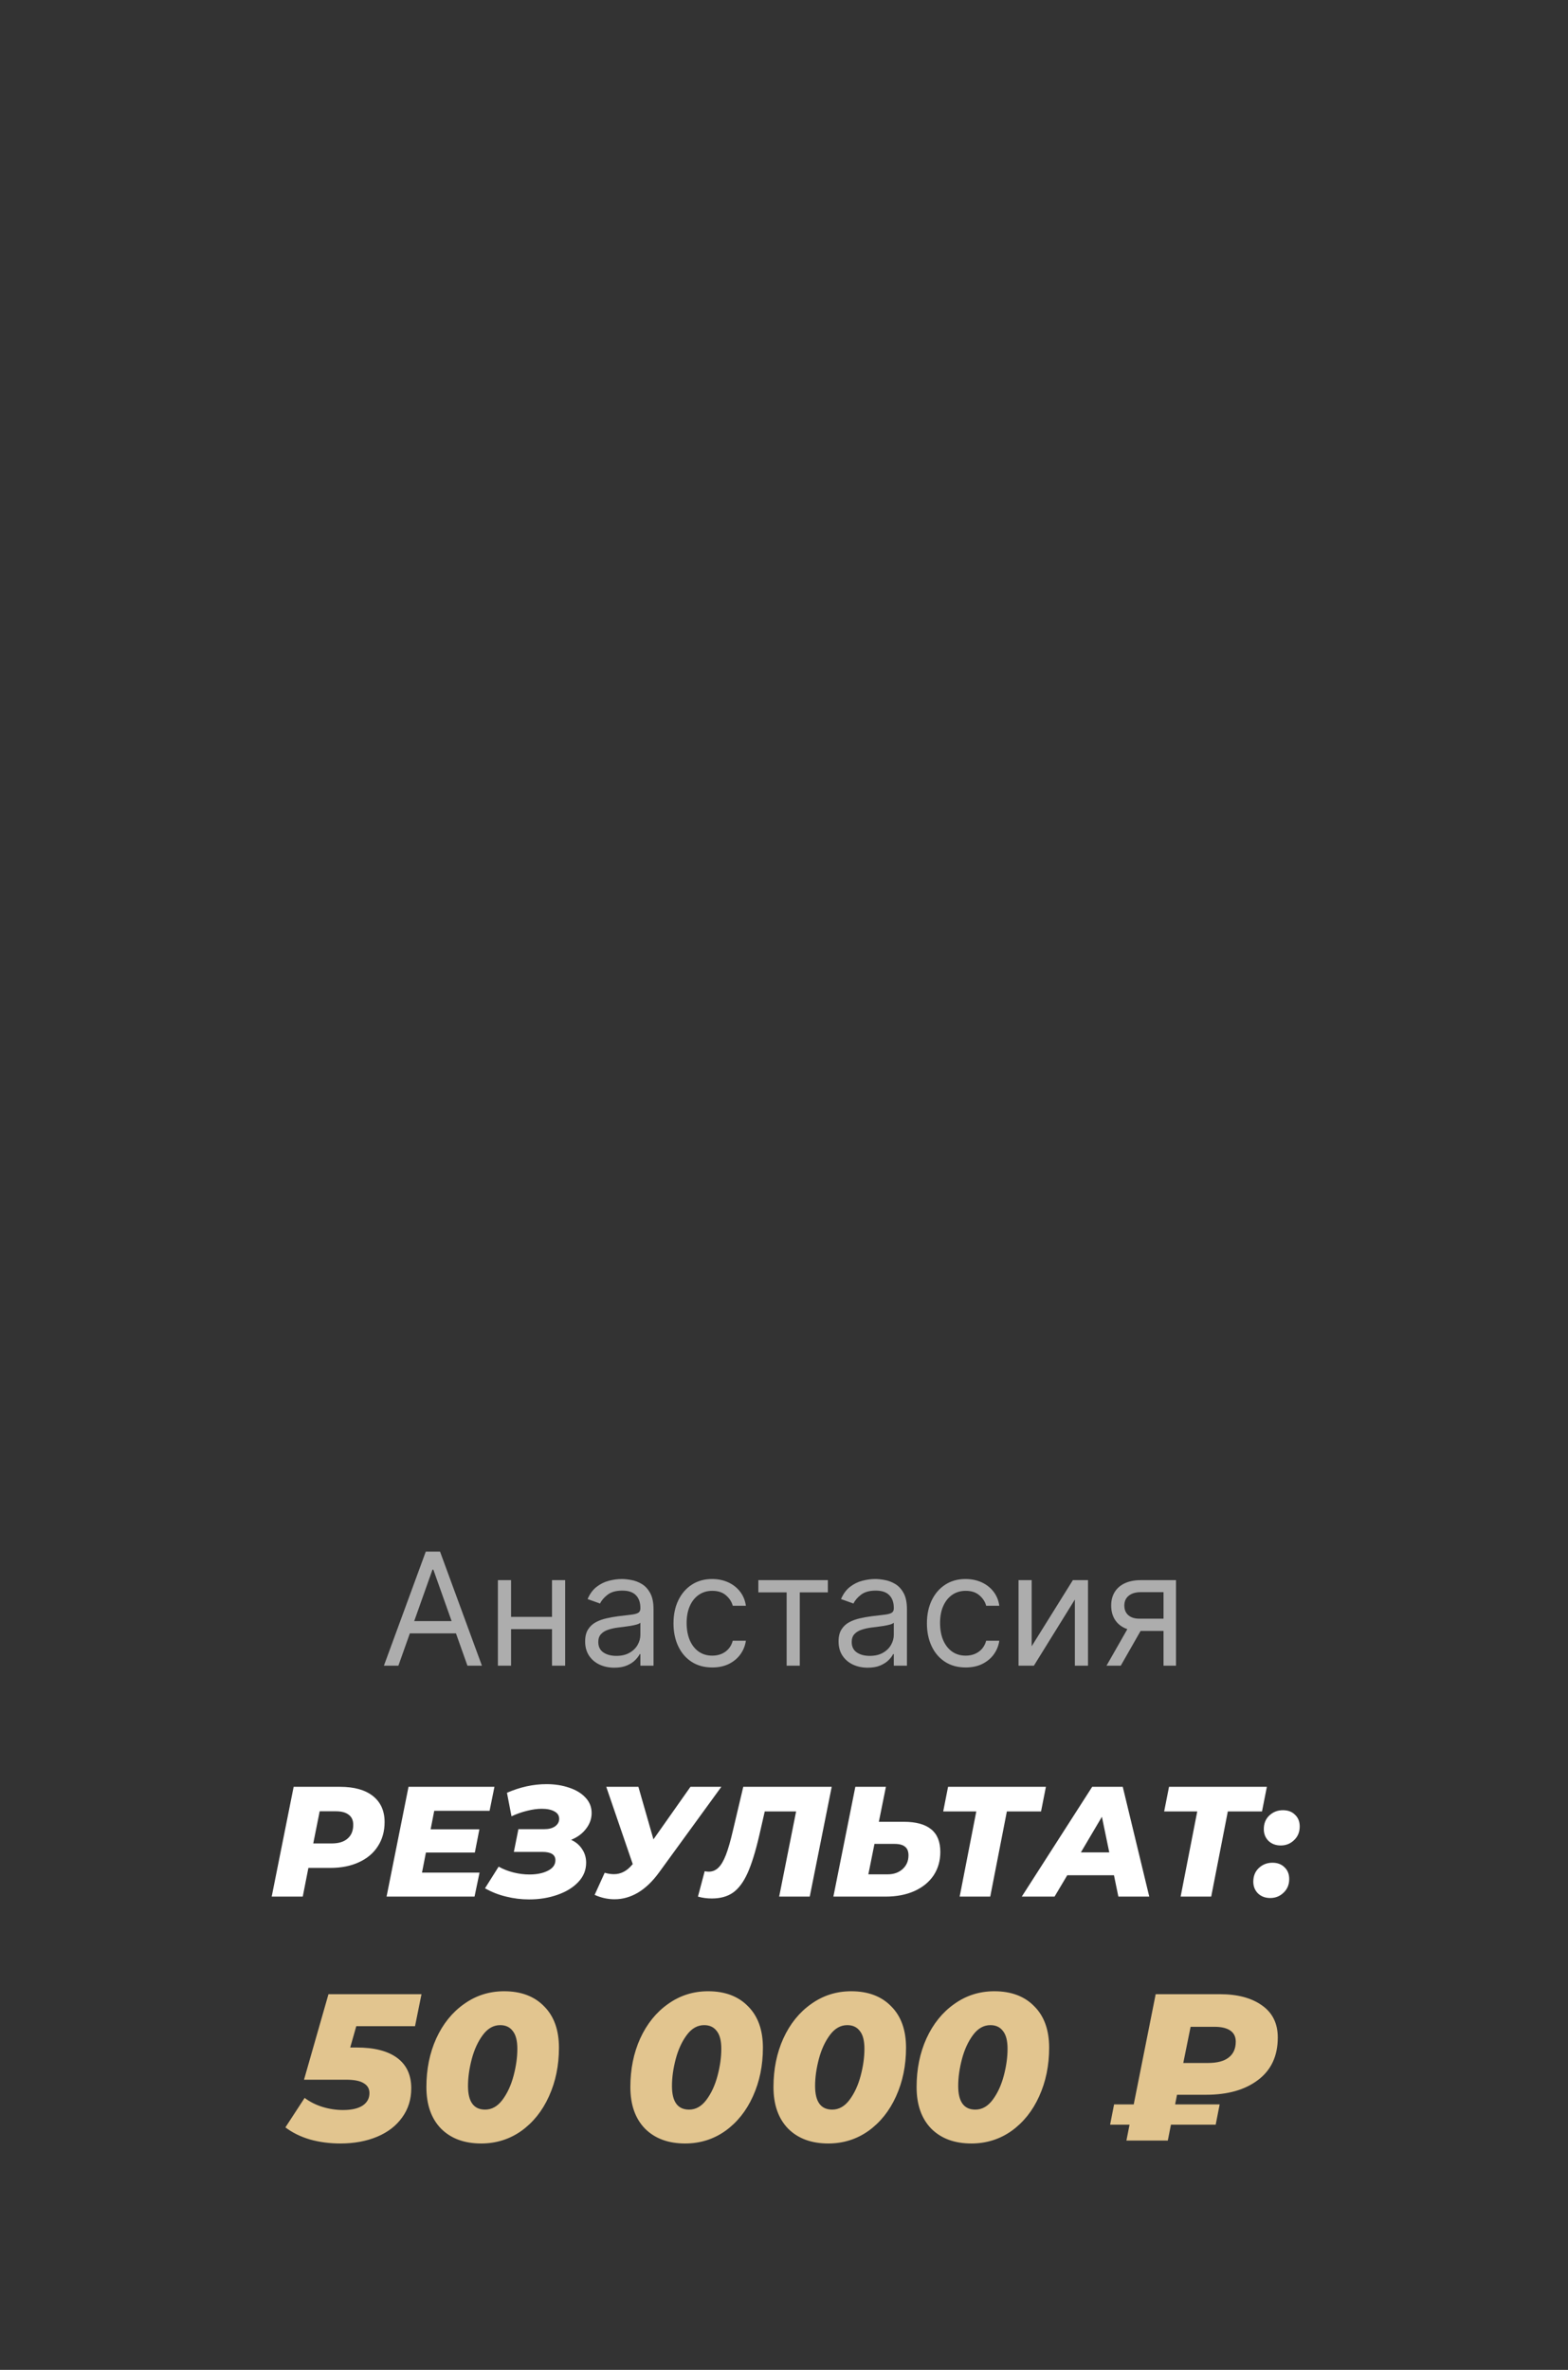
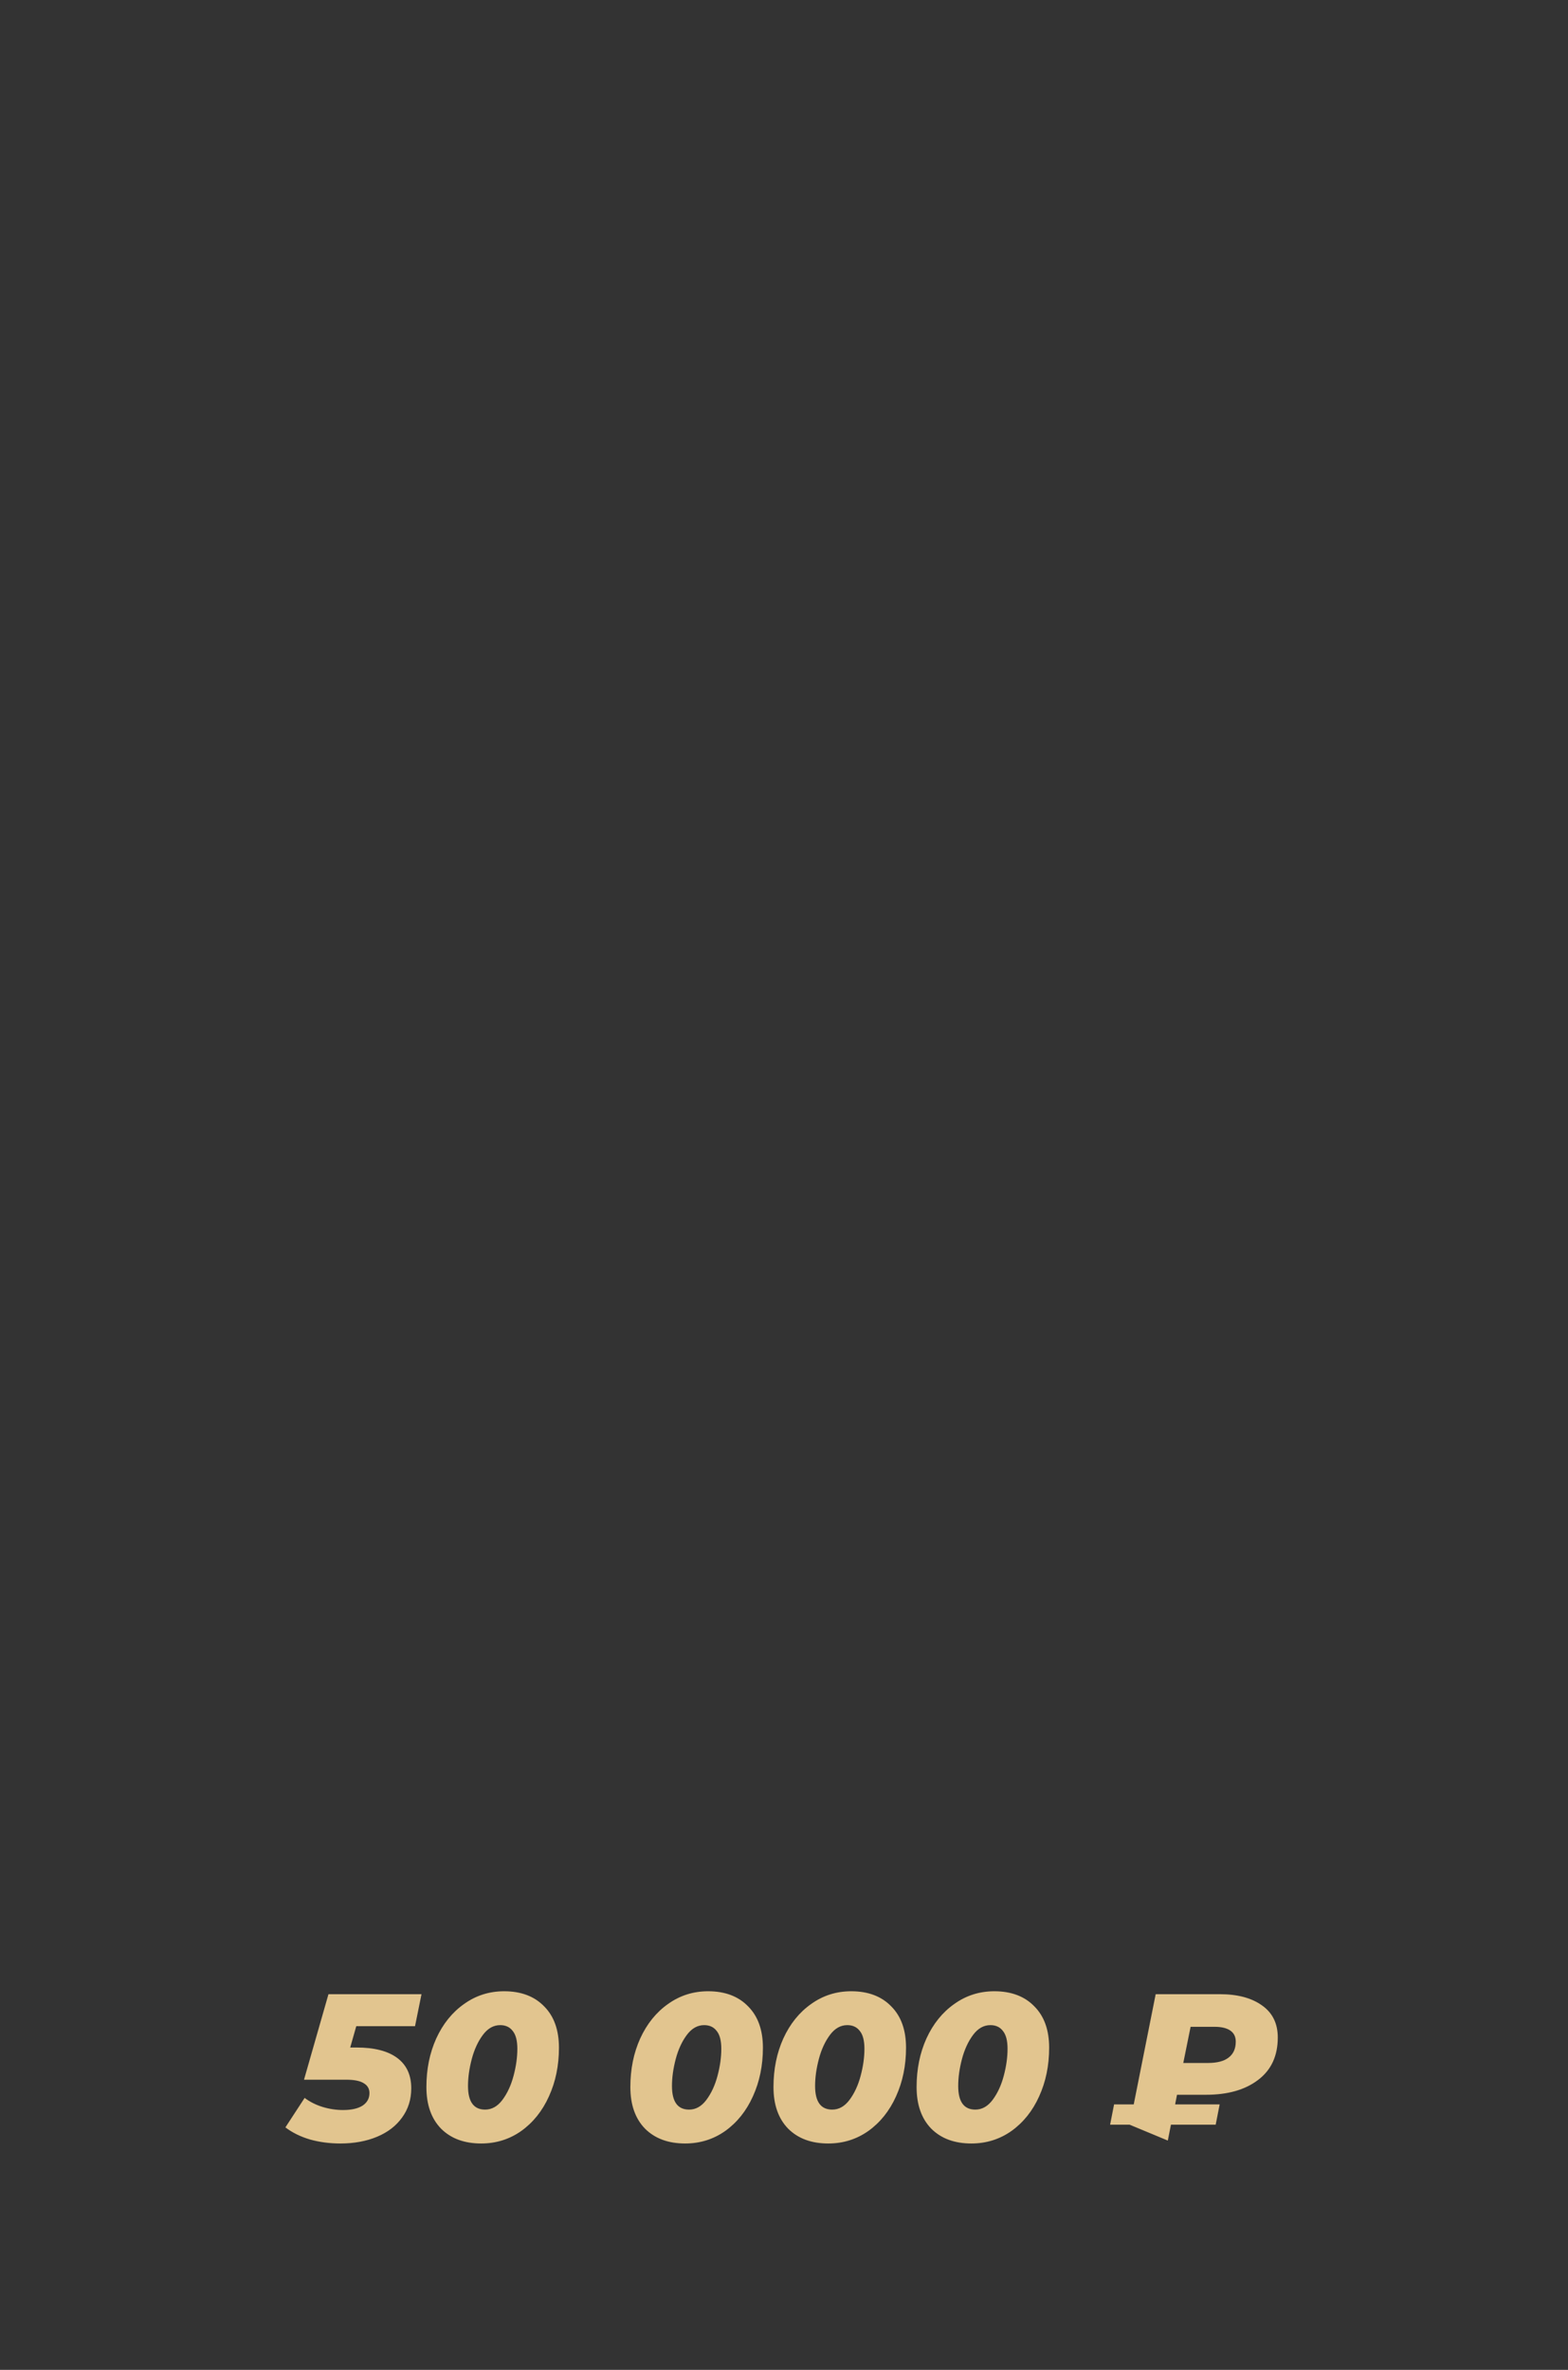
<svg xmlns="http://www.w3.org/2000/svg" width="180" height="272" viewBox="0 0 180 272" fill="none">
  <rect x="0" y="0" width="180" height="272" fill="#333333" stroke="none" />
-   <path opacity="0.6" d="M45.733 191.178H44.072L48.878 178.087H50.515L55.322 191.178H53.66L49.748 180.158H49.645L45.733 191.178ZM46.347 186.064H53.046V187.47H46.347V186.064ZM63.727 185.578V186.985H58.307V185.578H63.727ZM58.665 181.36V191.178H57.156V181.36H58.665ZM64.878 181.36V191.178H63.369V181.36H64.878ZM70.522 191.408C69.9 191.408 69.335 191.291 68.828 191.056C68.321 190.818 67.918 190.475 67.62 190.027C67.322 189.575 67.172 189.03 67.172 188.391C67.172 187.828 67.283 187.372 67.505 187.023C67.726 186.669 68.022 186.392 68.393 186.192C68.764 185.992 69.173 185.843 69.621 185.744C70.072 185.642 70.526 185.561 70.982 185.502C71.579 185.425 72.062 185.367 72.433 185.329C72.808 185.286 73.081 185.216 73.251 185.118C73.426 185.02 73.513 184.85 73.513 184.607V184.556C73.513 183.925 73.341 183.435 72.996 183.085C72.655 182.736 72.137 182.561 71.442 182.561C70.722 182.561 70.157 182.719 69.748 183.034C69.339 183.35 69.052 183.686 68.885 184.044L67.454 183.533C67.709 182.936 68.05 182.472 68.476 182.139C68.907 181.803 69.376 181.568 69.883 181.436C70.394 181.3 70.897 181.232 71.391 181.232C71.707 181.232 72.069 181.27 72.478 181.347C72.891 181.419 73.29 181.57 73.673 181.801C74.061 182.031 74.383 182.378 74.638 182.843C74.894 183.307 75.022 183.929 75.022 184.709V191.178H73.513V189.848H73.437C73.334 190.061 73.164 190.289 72.925 190.532C72.687 190.775 72.369 190.982 71.973 191.152C71.576 191.323 71.093 191.408 70.522 191.408ZM70.752 190.053C71.349 190.053 71.851 189.936 72.26 189.701C72.674 189.467 72.985 189.164 73.194 188.794C73.407 188.423 73.513 188.033 73.513 187.624V186.243C73.449 186.32 73.309 186.39 73.091 186.454C72.878 186.514 72.631 186.567 72.35 186.614C72.073 186.656 71.802 186.695 71.538 186.729C71.278 186.759 71.067 186.784 70.905 186.806C70.513 186.857 70.147 186.94 69.806 187.055C69.469 187.166 69.197 187.334 68.988 187.56C68.783 187.781 68.681 188.084 68.681 188.468C68.681 188.992 68.875 189.388 69.263 189.656C69.655 189.921 70.151 190.053 70.752 190.053ZM81.764 191.382C80.843 191.382 80.051 191.165 79.386 190.73C78.721 190.296 78.21 189.697 77.852 188.934C77.494 188.171 77.315 187.3 77.315 186.32C77.315 185.323 77.498 184.443 77.865 183.68C78.235 182.913 78.751 182.314 79.412 181.884C80.076 181.449 80.852 181.232 81.738 181.232C82.429 181.232 83.051 181.36 83.605 181.615C84.159 181.871 84.613 182.229 84.966 182.689C85.32 183.149 85.539 183.686 85.625 184.3H84.116C84.001 183.852 83.745 183.456 83.349 183.111C82.957 182.762 82.429 182.587 81.764 182.587C81.176 182.587 80.66 182.74 80.217 183.047C79.778 183.35 79.435 183.778 79.188 184.332C78.945 184.882 78.823 185.527 78.823 186.269C78.823 187.027 78.943 187.688 79.181 188.25C79.424 188.813 79.765 189.249 80.204 189.561C80.647 189.872 81.167 190.027 81.764 190.027C82.156 190.027 82.512 189.959 82.831 189.823C83.151 189.686 83.421 189.49 83.643 189.235C83.865 188.979 84.022 188.672 84.116 188.314H85.625C85.539 188.894 85.329 189.416 84.992 189.88C84.659 190.34 84.218 190.707 83.669 190.98C83.123 191.248 82.488 191.382 81.764 191.382ZM87.056 182.766V181.36H95.034V182.766H91.812V191.178H90.304V182.766H87.056ZM99.614 191.408C98.992 191.408 98.427 191.291 97.92 191.056C97.413 190.818 97.01 190.475 96.712 190.027C96.413 189.575 96.264 189.03 96.264 188.391C96.264 187.828 96.375 187.372 96.597 187.023C96.818 186.669 97.114 186.392 97.485 186.192C97.856 185.992 98.265 185.843 98.712 185.744C99.164 185.642 99.618 185.561 100.074 185.502C100.67 185.425 101.154 185.367 101.525 185.329C101.9 185.286 102.173 185.216 102.343 185.118C102.518 185.02 102.605 184.85 102.605 184.607V184.556C102.605 183.925 102.433 183.435 102.087 183.085C101.746 182.736 101.229 182.561 100.534 182.561C99.814 182.561 99.249 182.719 98.84 183.034C98.431 183.35 98.144 183.686 97.977 184.044L96.546 183.533C96.801 182.936 97.142 182.472 97.568 182.139C97.999 181.803 98.467 181.568 98.974 181.436C99.486 181.3 99.989 181.232 100.483 181.232C100.798 181.232 101.161 181.27 101.57 181.347C101.983 181.419 102.381 181.57 102.765 181.801C103.153 182.031 103.474 182.378 103.73 182.843C103.986 183.307 104.114 183.929 104.114 184.709V191.178H102.605V189.848H102.528C102.426 190.061 102.256 190.289 102.017 190.532C101.778 190.775 101.461 190.982 101.065 191.152C100.668 191.323 100.185 191.408 99.614 191.408ZM99.844 190.053C100.44 190.053 100.943 189.936 101.352 189.701C101.766 189.467 102.077 189.164 102.286 188.794C102.499 188.423 102.605 188.033 102.605 187.624V186.243C102.541 186.32 102.401 186.39 102.183 186.454C101.97 186.514 101.723 186.567 101.442 186.614C101.165 186.656 100.894 186.695 100.63 186.729C100.37 186.759 100.159 186.784 99.997 186.806C99.605 186.857 99.239 186.94 98.898 187.055C98.561 187.166 98.288 187.334 98.079 187.56C97.875 187.781 97.773 188.084 97.773 188.468C97.773 188.992 97.967 189.388 98.354 189.656C98.746 189.921 99.243 190.053 99.844 190.053ZM110.856 191.382C109.935 191.382 109.143 191.165 108.478 190.73C107.813 190.296 107.302 189.697 106.944 188.934C106.586 188.171 106.407 187.3 106.407 186.32C106.407 185.323 106.59 184.443 106.956 183.68C107.327 182.913 107.843 182.314 108.503 181.884C109.168 181.449 109.944 181.232 110.83 181.232C111.52 181.232 112.143 181.36 112.697 181.615C113.251 181.871 113.704 182.229 114.058 182.689C114.412 183.149 114.631 183.686 114.716 184.3H113.208C113.093 183.852 112.837 183.456 112.441 183.111C112.049 182.762 111.52 182.587 110.856 182.587C110.268 182.587 109.752 182.74 109.309 183.047C108.87 183.35 108.527 183.778 108.28 184.332C108.037 184.882 107.915 185.527 107.915 186.269C107.915 187.027 108.035 187.688 108.273 188.25C108.516 188.813 108.857 189.249 109.296 189.561C109.739 189.872 110.259 190.027 110.856 190.027C111.248 190.027 111.604 189.959 111.923 189.823C112.243 189.686 112.513 189.49 112.735 189.235C112.956 188.979 113.114 188.672 113.208 188.314H114.716C114.631 188.894 114.42 189.416 114.084 189.88C113.751 190.34 113.31 190.707 112.76 190.98C112.215 191.248 111.58 191.382 110.856 191.382ZM118.43 188.953L123.16 181.36H124.899V191.178H123.39V183.584L118.686 191.178H116.922V181.36H118.43V188.953ZM133.568 191.178V182.74H130.96C130.372 182.74 129.91 182.877 129.573 183.149C129.237 183.422 129.068 183.797 129.068 184.274C129.068 184.743 129.219 185.112 129.522 185.38C129.829 185.649 130.249 185.783 130.781 185.783H133.952V187.189H130.781C130.116 187.189 129.543 187.072 129.062 186.838C128.58 186.603 128.21 186.269 127.95 185.834C127.69 185.395 127.56 184.875 127.56 184.274C127.56 183.669 127.696 183.149 127.969 182.715C128.241 182.28 128.631 181.945 129.138 181.711C129.65 181.477 130.257 181.36 130.96 181.36H135V191.178H133.568ZM127.023 191.178L129.81 186.294H131.446L128.659 191.178H127.023Z" fill="white" />
-   <path d="M39.038 205.082C40.67 205.082 41.93 205.436 42.818 206.144C43.706 206.852 44.15 207.848 44.15 209.132C44.15 210.188 43.892 211.112 43.376 211.904C42.872 212.696 42.146 213.308 41.198 213.74C40.262 214.172 39.17 214.388 37.922 214.388H35.402L34.754 217.682H31.19L33.71 205.082H39.038ZM38.084 211.58C38.876 211.58 39.482 211.394 39.902 211.022C40.334 210.65 40.55 210.122 40.55 209.438C40.55 208.922 40.376 208.538 40.028 208.286C39.692 208.022 39.206 207.89 38.57 207.89H36.698L35.96 211.58H38.084ZM49.848 207.836L49.434 209.96H55.032L54.51 212.624H48.894L48.444 214.928H55.05L54.474 217.682H44.376L46.896 205.082H56.76L56.202 207.836H49.848ZM65.558 211.166C66.099 211.406 66.519 211.76 66.819 212.228C67.13 212.684 67.287 213.206 67.287 213.794C67.287 214.634 66.987 215.372 66.386 216.008C65.787 216.644 64.983 217.136 63.974 217.484C62.978 217.832 61.898 218.006 60.734 218.006C59.846 218.006 58.971 217.898 58.106 217.682C57.242 217.478 56.432 217.16 55.676 216.728L57.242 214.244C57.758 214.532 58.322 214.754 58.934 214.91C59.559 215.066 60.17 215.144 60.77 215.144C61.623 215.144 62.331 215 62.895 214.712C63.471 214.424 63.758 214.022 63.758 213.506C63.758 212.87 63.255 212.552 62.246 212.552H58.989L59.511 209.942H62.498C63.002 209.942 63.41 209.834 63.722 209.618C64.034 209.39 64.191 209.102 64.191 208.754C64.191 208.382 64.01 208.1 63.651 207.908C63.291 207.704 62.804 207.602 62.193 207.602C61.676 207.602 61.112 207.68 60.501 207.836C59.901 207.98 59.306 208.19 58.718 208.466L58.197 205.766C59.709 205.106 61.221 204.776 62.733 204.776C63.693 204.776 64.569 204.914 65.361 205.19C66.153 205.454 66.776 205.838 67.233 206.342C67.689 206.834 67.916 207.416 67.916 208.088C67.916 208.748 67.701 209.354 67.269 209.906C66.849 210.458 66.278 210.878 65.558 211.166ZM82.808 205.082L75.644 214.928C74.9 215.948 74.096 216.716 73.231 217.232C72.368 217.736 71.474 217.988 70.549 217.988C69.769 217.988 69.007 217.82 68.263 217.484L69.415 214.946C69.787 215.054 70.141 215.108 70.478 215.108C71.269 215.108 71.966 214.748 72.566 214.028L72.638 213.956L69.596 205.082H73.285L75.013 211.112L79.261 205.082H82.808ZM95.476 205.082L92.956 217.682H89.446L91.39 207.908H87.79L87.16 210.662C86.728 212.522 86.278 213.968 85.81 215C85.342 216.032 84.784 216.776 84.136 217.232C83.5 217.676 82.69 217.898 81.706 217.898C81.154 217.898 80.626 217.826 80.122 217.682L80.896 214.766C81.04 214.802 81.196 214.82 81.364 214.82C81.784 214.82 82.15 214.67 82.462 214.37C82.774 214.07 83.062 213.584 83.326 212.912C83.59 212.228 83.86 211.292 84.136 210.104L85.324 205.082H95.476ZM103.751 209.096C105.155 209.096 106.205 209.384 106.901 209.96C107.597 210.524 107.945 211.388 107.945 212.552C107.945 213.572 107.687 214.472 107.171 215.252C106.655 216.02 105.917 216.62 104.957 217.052C104.009 217.472 102.911 217.682 101.663 217.682H95.669L98.189 205.082H101.699L100.889 209.096H103.751ZM101.897 215.126C102.605 215.126 103.181 214.922 103.625 214.514C104.069 214.106 104.291 213.584 104.291 212.948C104.291 212.492 104.159 212.162 103.895 211.958C103.643 211.742 103.241 211.634 102.689 211.634H100.385L99.683 215.126H101.897ZM119.508 207.908H115.584L113.676 217.682H110.166L112.074 207.908H108.276L108.834 205.082H120.066L119.508 207.908ZM127.88 215.234H122.516L121.058 217.682H117.296L125.378 205.082H128.888L131.93 217.682H128.384L127.88 215.234ZM127.34 212.606L126.494 208.52L124.082 212.606H127.34ZM144.873 207.908H140.949L139.041 217.682H135.531L137.439 207.908H133.641L134.199 205.082H145.431L144.873 207.908ZM147.024 211.814C146.46 211.814 145.992 211.64 145.62 211.292C145.26 210.932 145.08 210.482 145.08 209.942C145.08 209.294 145.29 208.772 145.71 208.376C146.142 207.968 146.664 207.764 147.276 207.764C147.852 207.764 148.314 207.938 148.662 208.286C149.022 208.622 149.202 209.072 149.202 209.636C149.202 210.272 148.986 210.794 148.554 211.202C148.134 211.61 147.624 211.814 147.024 211.814ZM145.818 217.844C145.254 217.844 144.786 217.67 144.414 217.322C144.054 216.962 143.874 216.512 143.874 215.972C143.874 215.324 144.084 214.802 144.504 214.406C144.936 213.998 145.458 213.794 146.07 213.794C146.646 213.794 147.108 213.968 147.456 214.316C147.816 214.652 147.996 215.102 147.996 215.666C147.996 216.302 147.78 216.824 147.348 217.232C146.928 217.64 146.418 217.844 145.818 217.844Z" fill="white" />
-   <path d="M40.899 232.554L40.203 235.002H40.923C42.971 235.002 44.531 235.402 45.603 236.202C46.675 237.002 47.211 238.162 47.211 239.682C47.211 240.962 46.859 242.082 46.155 243.042C45.467 244.002 44.507 244.738 43.275 245.25C42.043 245.762 40.643 246.018 39.075 246.018C37.843 246.018 36.683 245.866 35.595 245.562C34.507 245.242 33.563 244.778 32.763 244.17L34.971 240.786C35.563 241.234 36.243 241.578 37.011 241.818C37.795 242.058 38.587 242.178 39.387 242.178C40.347 242.178 41.091 242.01 41.619 241.674C42.147 241.322 42.411 240.842 42.411 240.234C42.411 239.738 42.195 239.362 41.763 239.106C41.347 238.834 40.667 238.698 39.723 238.698H34.899L37.707 228.882H48.387L47.643 232.554H40.899ZM55.237 246.018C53.301 246.018 51.765 245.45 50.629 244.314C49.509 243.162 48.949 241.57 48.949 239.538C48.949 237.49 49.325 235.634 50.077 233.97C50.845 232.29 51.909 230.97 53.269 230.01C54.629 229.034 56.165 228.546 57.877 228.546C59.813 228.546 61.341 229.122 62.461 230.274C63.597 231.41 64.165 232.994 64.165 235.026C64.165 237.074 63.781 238.938 63.013 240.618C62.261 242.282 61.205 243.602 59.845 244.578C58.485 245.538 56.949 246.018 55.237 246.018ZM55.693 242.13C56.461 242.13 57.125 241.754 57.685 241.002C58.245 240.25 58.669 239.33 58.957 238.242C59.245 237.154 59.389 236.122 59.389 235.146C59.389 234.218 59.213 233.538 58.861 233.106C58.525 232.658 58.045 232.434 57.421 232.434C56.653 232.434 55.989 232.81 55.429 233.562C54.869 234.314 54.445 235.234 54.157 236.322C53.869 237.41 53.725 238.442 53.725 239.418C53.725 241.226 54.381 242.13 55.693 242.13ZM78.651 246.018C76.715 246.018 75.179 245.45 74.043 244.314C72.923 243.162 72.363 241.57 72.363 239.538C72.363 237.49 72.739 235.634 73.491 233.97C74.259 232.29 75.323 230.97 76.683 230.01C78.043 229.034 79.579 228.546 81.291 228.546C83.227 228.546 84.755 229.122 85.875 230.274C87.011 231.41 87.579 232.994 87.579 235.026C87.579 237.074 87.195 238.938 86.427 240.618C85.675 242.282 84.619 243.602 83.259 244.578C81.899 245.538 80.363 246.018 78.651 246.018ZM79.107 242.13C79.875 242.13 80.539 241.754 81.099 241.002C81.659 240.25 82.083 239.33 82.371 238.242C82.659 237.154 82.803 236.122 82.803 235.146C82.803 234.218 82.627 233.538 82.275 233.106C81.939 232.658 81.459 232.434 80.835 232.434C80.067 232.434 79.403 232.81 78.843 233.562C78.283 234.314 77.859 235.234 77.571 236.322C77.283 237.41 77.139 238.442 77.139 239.418C77.139 241.226 77.795 242.13 79.107 242.13ZM95.081 246.018C93.145 246.018 91.609 245.45 90.473 244.314C89.353 243.162 88.793 241.57 88.793 239.538C88.793 237.49 89.169 235.634 89.921 233.97C90.689 232.29 91.753 230.97 93.113 230.01C94.473 229.034 96.009 228.546 97.721 228.546C99.657 228.546 101.185 229.122 102.305 230.274C103.441 231.41 104.009 232.994 104.009 235.026C104.009 237.074 103.625 238.938 102.857 240.618C102.105 242.282 101.049 243.602 99.689 244.578C98.329 245.538 96.793 246.018 95.081 246.018ZM95.537 242.13C96.305 242.13 96.969 241.754 97.529 241.002C98.089 240.25 98.513 239.33 98.801 238.242C99.089 237.154 99.233 236.122 99.233 235.146C99.233 234.218 99.057 233.538 98.705 233.106C98.369 232.658 97.889 232.434 97.265 232.434C96.497 232.434 95.833 232.81 95.273 233.562C94.713 234.314 94.289 235.234 94.001 236.322C93.713 237.41 93.569 238.442 93.569 239.418C93.569 241.226 94.225 242.13 95.537 242.13ZM111.51 246.018C109.574 246.018 108.038 245.45 106.902 244.314C105.782 243.162 105.222 241.57 105.222 239.538C105.222 237.49 105.598 235.634 106.35 233.97C107.118 232.29 108.182 230.97 109.542 230.01C110.902 229.034 112.438 228.546 114.15 228.546C116.086 228.546 117.614 229.122 118.734 230.274C119.87 231.41 120.438 232.994 120.438 235.026C120.438 237.074 120.054 238.938 119.286 240.618C118.534 242.282 117.478 243.602 116.118 244.578C114.758 245.538 113.222 246.018 111.51 246.018ZM111.966 242.13C112.734 242.13 113.398 241.754 113.958 241.002C114.518 240.25 114.942 239.33 115.23 238.242C115.518 237.154 115.662 236.122 115.662 235.146C115.662 234.218 115.486 233.538 115.134 233.106C114.798 232.658 114.318 232.434 113.694 232.434C112.926 232.434 112.262 232.81 111.702 233.562C111.142 234.314 110.718 235.234 110.43 236.322C110.142 237.41 109.998 238.442 109.998 239.418C109.998 241.226 110.654 242.13 111.966 242.13ZM135.116 240.426L134.9 241.53H140.012L139.556 243.858H134.42L134.06 245.682H129.308L129.668 243.858H127.436L127.892 241.53H130.148L132.668 228.882H140.036C142.068 228.882 143.684 229.314 144.884 230.178C146.084 231.026 146.684 232.25 146.684 233.85C146.684 235.962 145.932 237.586 144.428 238.722C142.94 239.858 140.948 240.426 138.452 240.426H135.116ZM141.86 234.33C141.86 233.77 141.652 233.346 141.236 233.058C140.82 232.77 140.22 232.626 139.436 232.626H136.676L135.836 236.778H138.668C139.724 236.778 140.516 236.57 141.044 236.154C141.588 235.738 141.86 235.13 141.86 234.33Z" fill="#E2C58F" />
+   <path d="M40.899 232.554L40.203 235.002H40.923C42.971 235.002 44.531 235.402 45.603 236.202C46.675 237.002 47.211 238.162 47.211 239.682C47.211 240.962 46.859 242.082 46.155 243.042C45.467 244.002 44.507 244.738 43.275 245.25C42.043 245.762 40.643 246.018 39.075 246.018C37.843 246.018 36.683 245.866 35.595 245.562C34.507 245.242 33.563 244.778 32.763 244.17L34.971 240.786C35.563 241.234 36.243 241.578 37.011 241.818C37.795 242.058 38.587 242.178 39.387 242.178C40.347 242.178 41.091 242.01 41.619 241.674C42.147 241.322 42.411 240.842 42.411 240.234C42.411 239.738 42.195 239.362 41.763 239.106C41.347 238.834 40.667 238.698 39.723 238.698H34.899L37.707 228.882H48.387L47.643 232.554H40.899ZM55.237 246.018C53.301 246.018 51.765 245.45 50.629 244.314C49.509 243.162 48.949 241.57 48.949 239.538C48.949 237.49 49.325 235.634 50.077 233.97C50.845 232.29 51.909 230.97 53.269 230.01C54.629 229.034 56.165 228.546 57.877 228.546C59.813 228.546 61.341 229.122 62.461 230.274C63.597 231.41 64.165 232.994 64.165 235.026C64.165 237.074 63.781 238.938 63.013 240.618C62.261 242.282 61.205 243.602 59.845 244.578C58.485 245.538 56.949 246.018 55.237 246.018ZM55.693 242.13C56.461 242.13 57.125 241.754 57.685 241.002C58.245 240.25 58.669 239.33 58.957 238.242C59.245 237.154 59.389 236.122 59.389 235.146C59.389 234.218 59.213 233.538 58.861 233.106C58.525 232.658 58.045 232.434 57.421 232.434C56.653 232.434 55.989 232.81 55.429 233.562C54.869 234.314 54.445 235.234 54.157 236.322C53.869 237.41 53.725 238.442 53.725 239.418C53.725 241.226 54.381 242.13 55.693 242.13ZM78.651 246.018C76.715 246.018 75.179 245.45 74.043 244.314C72.923 243.162 72.363 241.57 72.363 239.538C72.363 237.49 72.739 235.634 73.491 233.97C74.259 232.29 75.323 230.97 76.683 230.01C78.043 229.034 79.579 228.546 81.291 228.546C83.227 228.546 84.755 229.122 85.875 230.274C87.011 231.41 87.579 232.994 87.579 235.026C87.579 237.074 87.195 238.938 86.427 240.618C85.675 242.282 84.619 243.602 83.259 244.578C81.899 245.538 80.363 246.018 78.651 246.018ZM79.107 242.13C79.875 242.13 80.539 241.754 81.099 241.002C81.659 240.25 82.083 239.33 82.371 238.242C82.659 237.154 82.803 236.122 82.803 235.146C82.803 234.218 82.627 233.538 82.275 233.106C81.939 232.658 81.459 232.434 80.835 232.434C80.067 232.434 79.403 232.81 78.843 233.562C78.283 234.314 77.859 235.234 77.571 236.322C77.283 237.41 77.139 238.442 77.139 239.418C77.139 241.226 77.795 242.13 79.107 242.13ZM95.081 246.018C93.145 246.018 91.609 245.45 90.473 244.314C89.353 243.162 88.793 241.57 88.793 239.538C88.793 237.49 89.169 235.634 89.921 233.97C90.689 232.29 91.753 230.97 93.113 230.01C94.473 229.034 96.009 228.546 97.721 228.546C99.657 228.546 101.185 229.122 102.305 230.274C103.441 231.41 104.009 232.994 104.009 235.026C104.009 237.074 103.625 238.938 102.857 240.618C102.105 242.282 101.049 243.602 99.689 244.578C98.329 245.538 96.793 246.018 95.081 246.018ZM95.537 242.13C96.305 242.13 96.969 241.754 97.529 241.002C98.089 240.25 98.513 239.33 98.801 238.242C99.089 237.154 99.233 236.122 99.233 235.146C99.233 234.218 99.057 233.538 98.705 233.106C98.369 232.658 97.889 232.434 97.265 232.434C96.497 232.434 95.833 232.81 95.273 233.562C94.713 234.314 94.289 235.234 94.001 236.322C93.713 237.41 93.569 238.442 93.569 239.418C93.569 241.226 94.225 242.13 95.537 242.13ZM111.51 246.018C109.574 246.018 108.038 245.45 106.902 244.314C105.782 243.162 105.222 241.57 105.222 239.538C105.222 237.49 105.598 235.634 106.35 233.97C107.118 232.29 108.182 230.97 109.542 230.01C110.902 229.034 112.438 228.546 114.15 228.546C116.086 228.546 117.614 229.122 118.734 230.274C119.87 231.41 120.438 232.994 120.438 235.026C120.438 237.074 120.054 238.938 119.286 240.618C118.534 242.282 117.478 243.602 116.118 244.578C114.758 245.538 113.222 246.018 111.51 246.018ZM111.966 242.13C112.734 242.13 113.398 241.754 113.958 241.002C114.518 240.25 114.942 239.33 115.23 238.242C115.518 237.154 115.662 236.122 115.662 235.146C115.662 234.218 115.486 233.538 115.134 233.106C114.798 232.658 114.318 232.434 113.694 232.434C112.926 232.434 112.262 232.81 111.702 233.562C111.142 234.314 110.718 235.234 110.43 236.322C110.142 237.41 109.998 238.442 109.998 239.418C109.998 241.226 110.654 242.13 111.966 242.13ZM135.116 240.426L134.9 241.53H140.012L139.556 243.858H134.42L134.06 245.682L129.668 243.858H127.436L127.892 241.53H130.148L132.668 228.882H140.036C142.068 228.882 143.684 229.314 144.884 230.178C146.084 231.026 146.684 232.25 146.684 233.85C146.684 235.962 145.932 237.586 144.428 238.722C142.94 239.858 140.948 240.426 138.452 240.426H135.116ZM141.86 234.33C141.86 233.77 141.652 233.346 141.236 233.058C140.82 232.77 140.22 232.626 139.436 232.626H136.676L135.836 236.778H138.668C139.724 236.778 140.516 236.57 141.044 236.154C141.588 235.738 141.86 235.13 141.86 234.33Z" fill="#E2C58F" />
</svg>